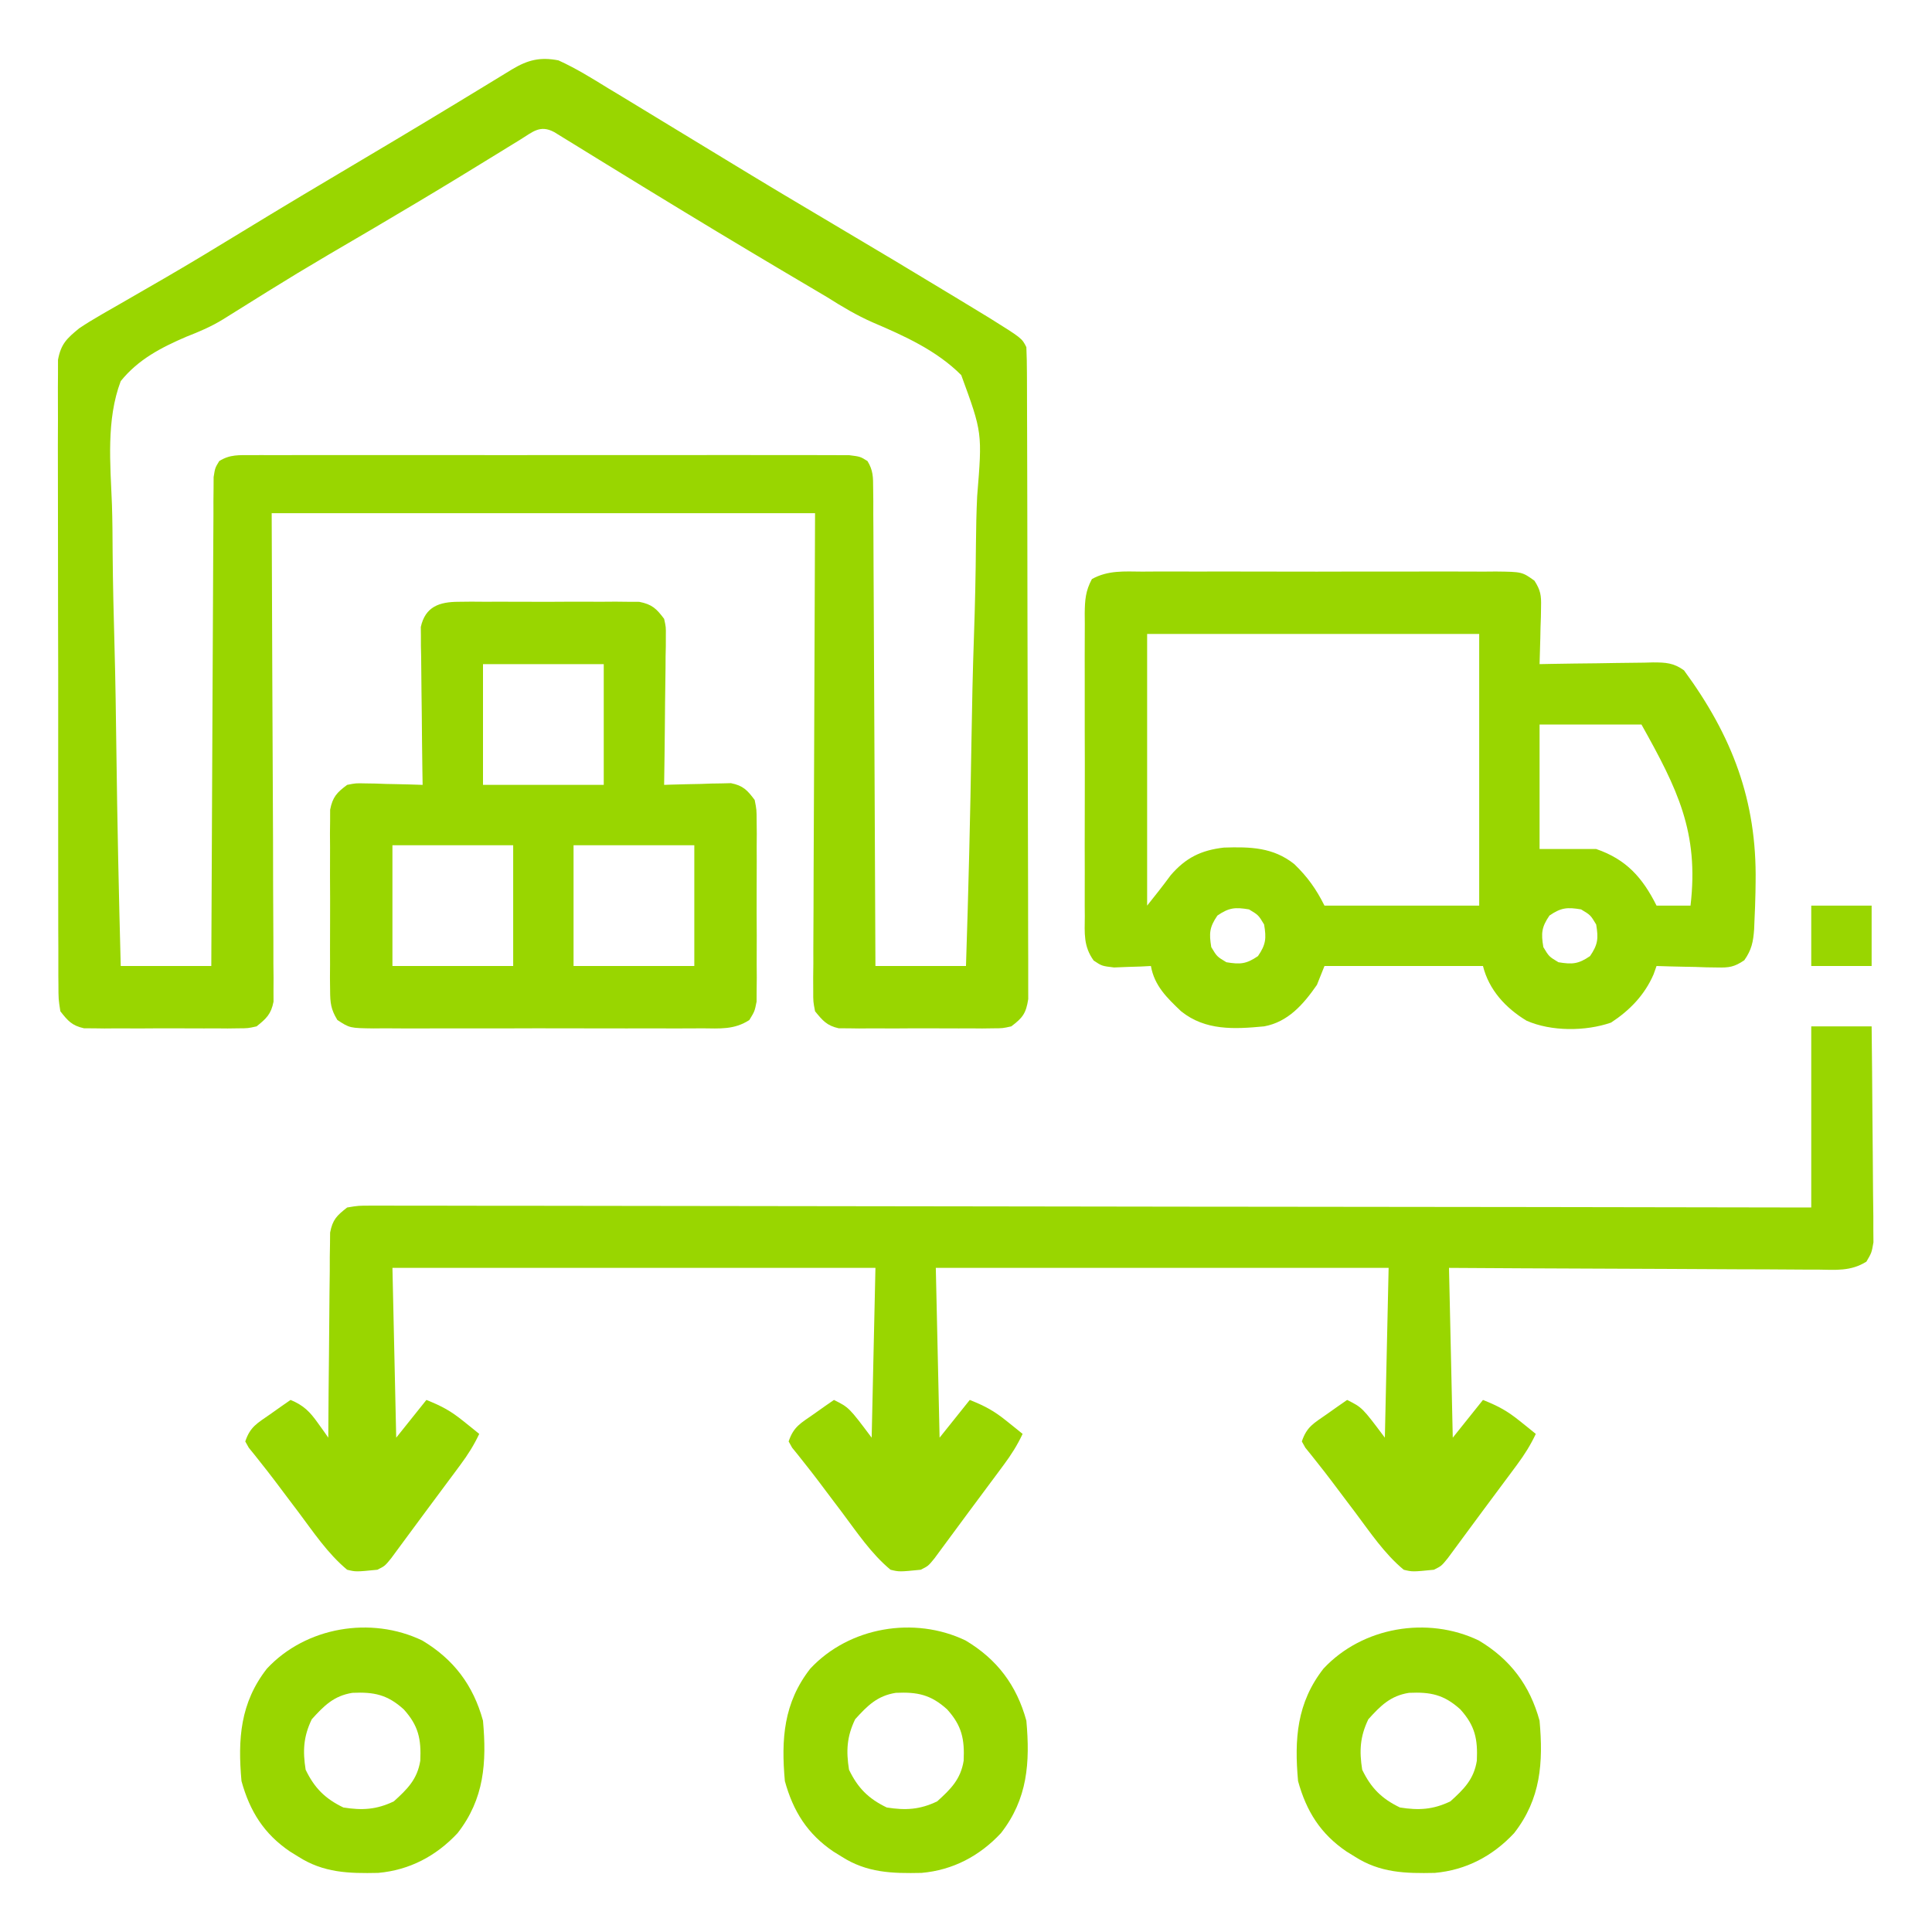
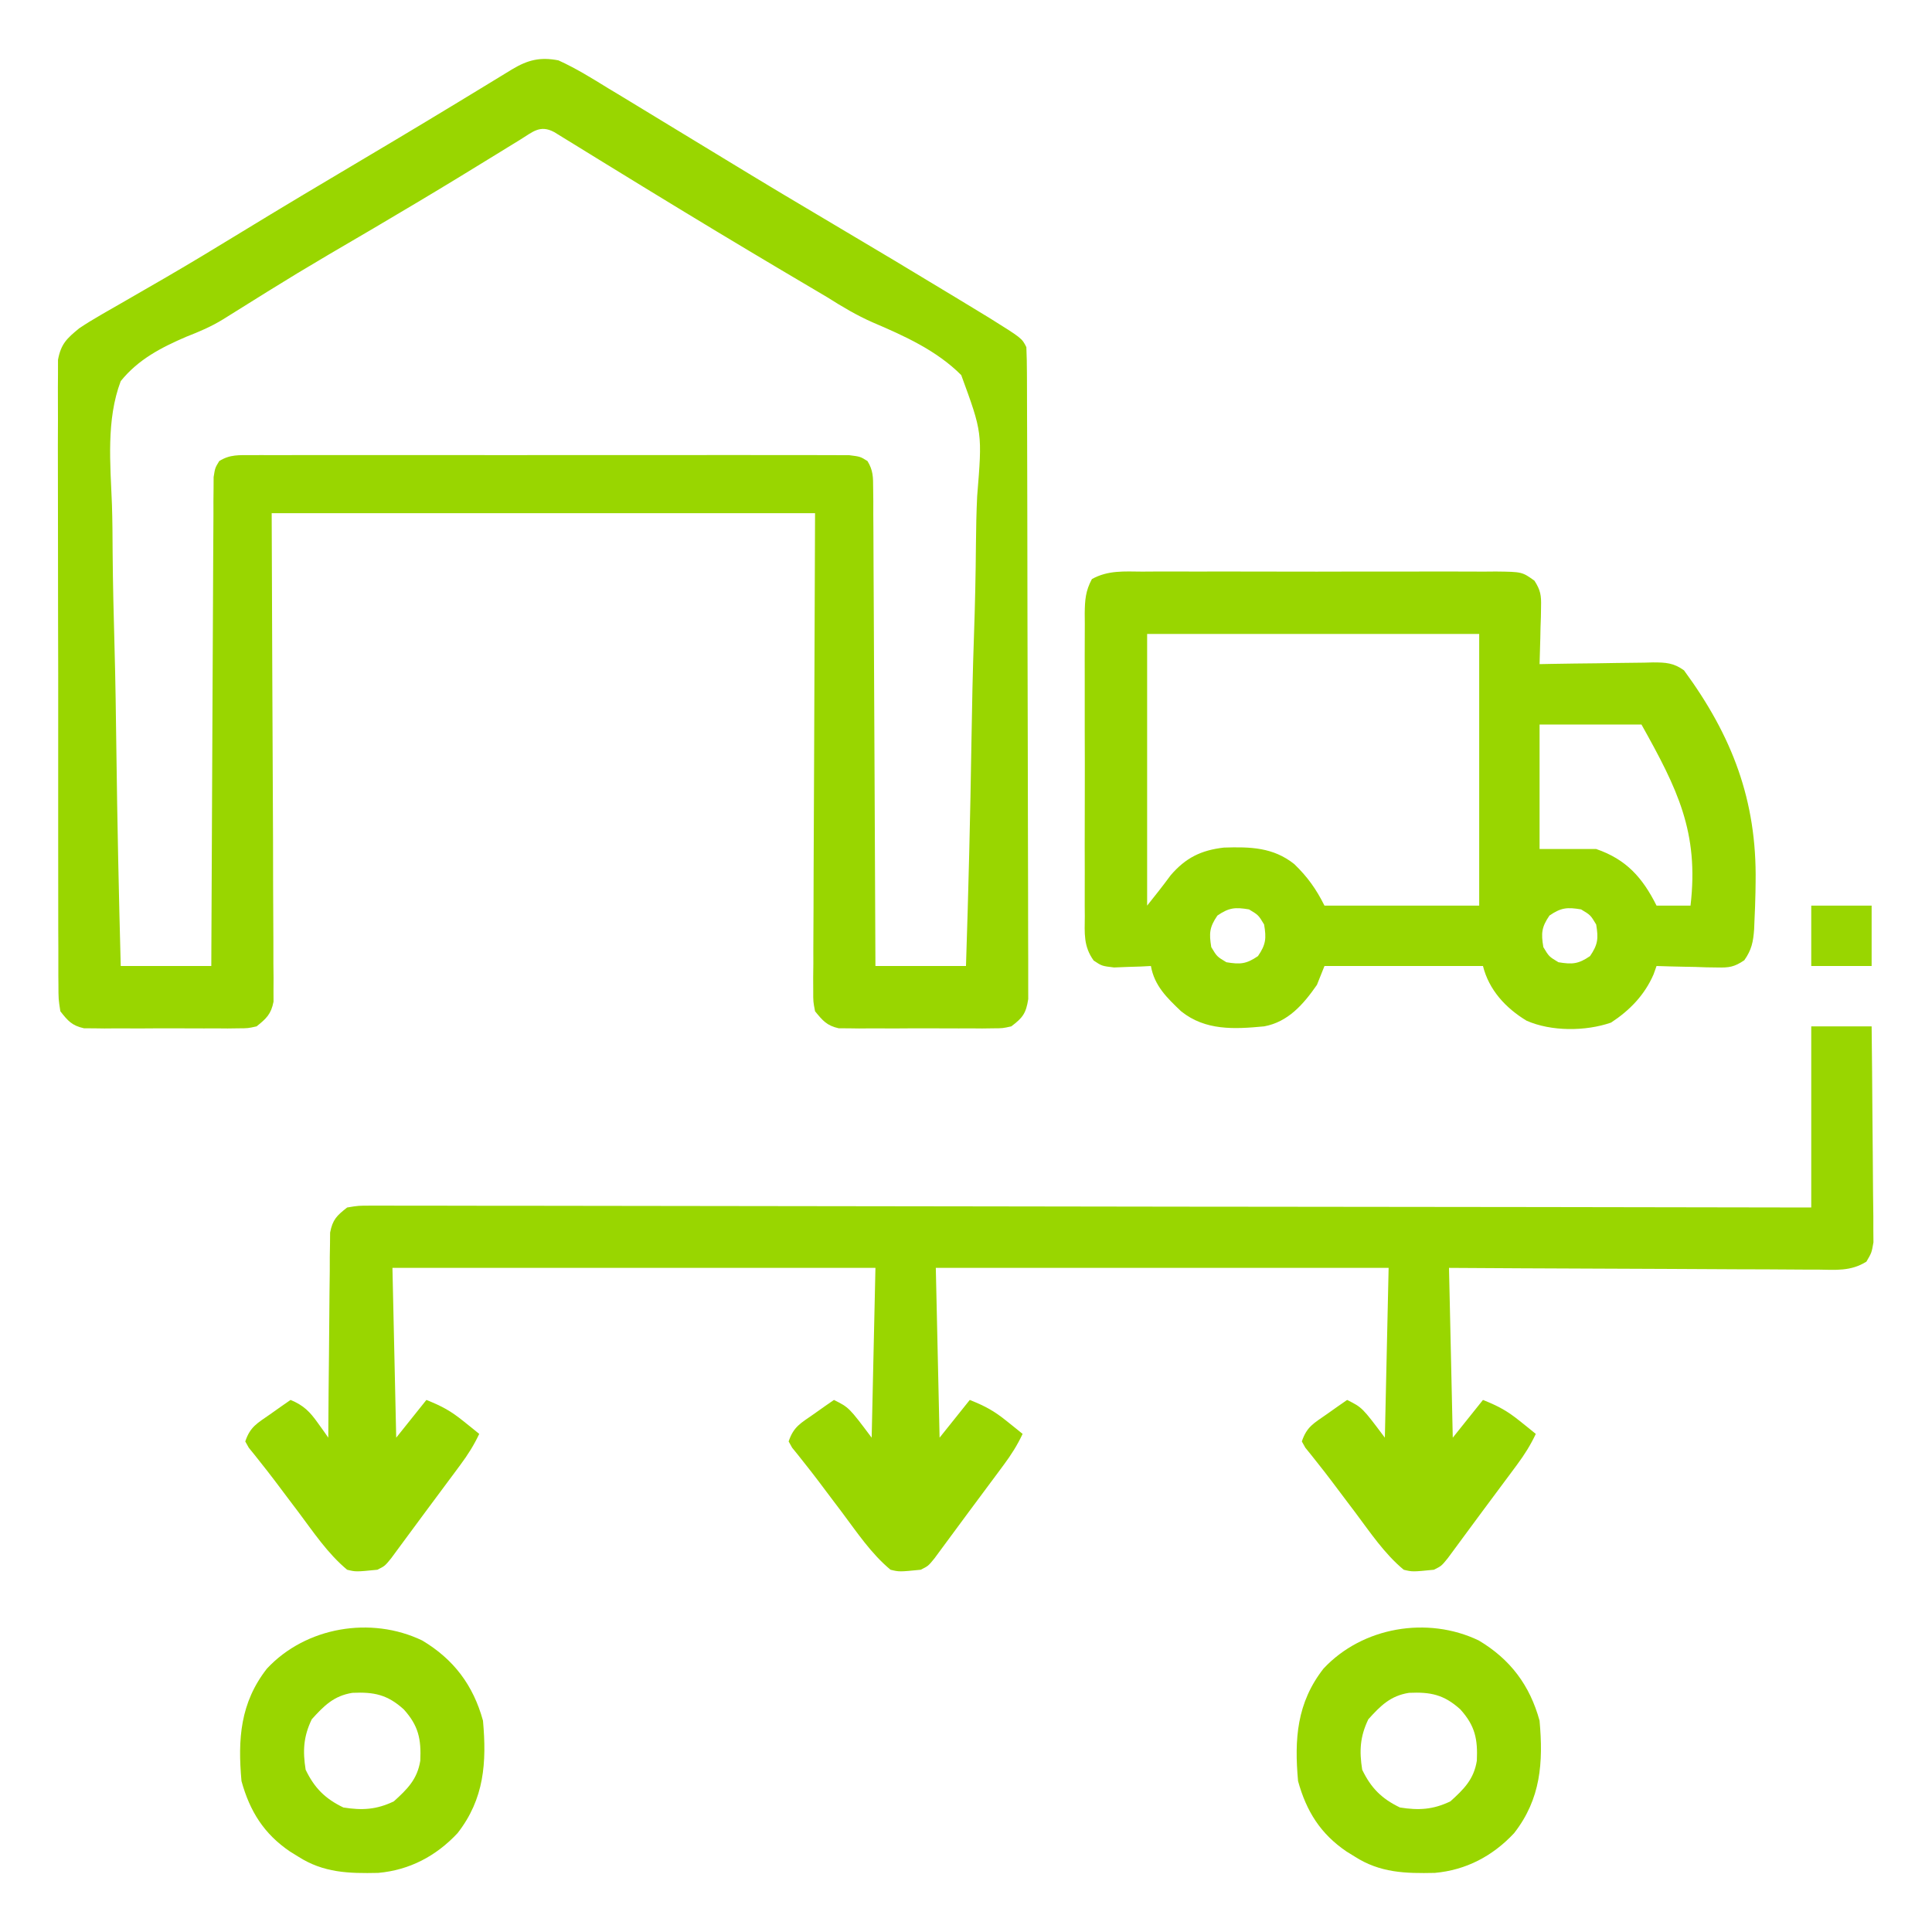
<svg xmlns="http://www.w3.org/2000/svg" width="140" height="140" viewBox="0 0 140 140" fill="none">
  <path d="M40.468 4.375C41.737 4.95 42.907 5.678 44.091 6.409C44.444 6.621 44.796 6.834 45.149 7.045C46.059 7.593 46.966 8.146 47.872 8.701C48.684 9.198 49.498 9.691 50.313 10.184C51.249 10.752 52.184 11.319 53.118 11.889C55.544 13.368 57.984 14.823 60.429 16.27C63.32 17.981 66.204 19.705 69.076 21.448C69.238 21.546 69.399 21.643 69.565 21.744C70.021 22.02 70.477 22.297 70.933 22.575C71.317 22.808 71.317 22.808 71.71 23.047C74.05 24.509 74.05 24.509 74.374 25.156C74.403 25.784 74.412 26.413 74.415 27.042C74.416 27.336 74.416 27.336 74.418 27.636C74.421 28.297 74.422 28.958 74.423 29.619C74.424 30.091 74.426 30.564 74.428 31.036C74.433 32.322 74.436 33.608 74.438 34.894C74.439 35.696 74.441 36.499 74.443 37.302C74.448 39.812 74.452 42.322 74.454 44.832C74.457 47.732 74.464 50.633 74.475 53.533C74.483 55.773 74.487 58.013 74.488 60.253C74.489 61.592 74.491 62.931 74.498 64.27C74.505 65.529 74.506 66.788 74.503 68.047C74.503 68.51 74.505 68.972 74.508 69.434C74.513 70.065 74.511 70.696 74.508 71.326C74.508 71.68 74.509 72.033 74.51 72.397C74.351 73.432 74.108 73.754 73.281 74.375C72.658 74.514 72.658 74.514 71.969 74.516C71.58 74.522 71.58 74.522 71.183 74.527C70.766 74.524 70.766 74.524 70.341 74.52C69.91 74.522 69.91 74.522 69.471 74.523C68.864 74.524 68.257 74.522 67.65 74.518C66.721 74.512 65.793 74.517 64.864 74.525C64.274 74.524 63.685 74.522 63.095 74.52C62.817 74.522 62.539 74.525 62.252 74.527C61.993 74.523 61.734 74.52 61.467 74.516C61.24 74.516 61.012 74.515 60.778 74.514C59.917 74.322 59.615 73.959 59.062 73.281C58.927 72.583 58.927 72.583 58.93 71.779C58.929 71.475 58.927 71.17 58.926 70.856C58.932 70.355 58.932 70.355 58.938 69.844C58.938 69.486 58.937 69.128 58.937 68.759C58.937 67.792 58.943 66.824 58.951 65.856C58.957 64.948 58.958 64.04 58.958 63.132C58.964 60.477 58.979 57.821 58.993 55.166C59.027 46.267 59.027 46.267 59.062 37.188C46.068 37.188 33.074 37.188 19.687 37.188C19.73 49.017 19.73 49.017 19.785 60.846C19.79 63.132 19.79 63.132 19.791 64.202C19.793 64.95 19.796 65.698 19.802 66.447C19.811 67.579 19.811 68.711 19.811 69.844C19.815 70.178 19.819 70.512 19.823 70.856C19.821 71.313 19.821 71.313 19.818 71.779C19.819 72.045 19.82 72.31 19.821 72.583C19.648 73.484 19.301 73.809 18.593 74.375C17.971 74.514 17.971 74.514 17.281 74.516C16.893 74.522 16.893 74.522 16.496 74.527C16.079 74.524 16.079 74.524 15.654 74.52C15.223 74.522 15.223 74.522 14.783 74.523C14.177 74.524 13.57 74.522 12.963 74.518C12.034 74.512 11.105 74.517 10.176 74.525C9.587 74.524 8.997 74.522 8.407 74.52C8.129 74.522 7.851 74.525 7.565 74.527C7.306 74.523 7.047 74.52 6.78 74.516C6.552 74.516 6.325 74.515 6.09 74.514C5.215 74.319 4.926 73.985 4.374 73.281C4.236 72.399 4.236 72.399 4.234 71.332C4.232 71.135 4.23 70.939 4.228 70.737C4.223 70.078 4.226 69.42 4.228 68.761C4.226 68.289 4.224 67.817 4.221 67.345C4.215 66.062 4.216 64.78 4.218 63.498C4.22 62.427 4.218 61.357 4.216 60.287C4.211 57.762 4.212 55.237 4.217 52.713C4.221 50.107 4.217 47.502 4.208 44.897C4.201 42.66 4.199 40.424 4.201 38.188C4.203 36.852 4.202 35.516 4.196 34.18C4.191 32.924 4.193 31.668 4.2 30.411C4.201 29.95 4.2 29.489 4.197 29.028C4.192 28.399 4.196 27.77 4.202 27.14C4.203 26.788 4.203 26.436 4.203 26.073C4.419 24.915 4.843 24.526 5.741 23.789C6.262 23.441 6.797 23.113 7.34 22.802C7.494 22.714 7.647 22.625 7.804 22.534C8.134 22.344 8.464 22.154 8.795 21.966C9.692 21.454 10.586 20.934 11.479 20.416C11.663 20.31 11.847 20.203 12.036 20.094C13.856 19.038 15.653 17.948 17.448 16.851C20.369 15.067 23.306 13.312 26.252 11.569C29.317 9.755 32.368 7.916 35.408 6.061C35.707 5.879 36.005 5.697 36.313 5.509C36.575 5.349 36.837 5.189 37.108 5.024C38.251 4.339 39.146 4.118 40.468 4.375ZM37.68 10.131C37.382 10.314 37.083 10.497 36.776 10.685C36.615 10.785 36.454 10.884 36.288 10.986C35.421 11.521 34.551 12.052 33.681 12.584C33.407 12.751 33.407 12.751 33.128 12.922C31.119 14.148 29.095 15.345 27.07 16.543C21.575 19.758 21.575 19.758 16.178 23.131C15.313 23.666 14.438 24.036 13.491 24.405C11.659 25.195 10.021 26.043 8.749 27.617C7.688 30.42 7.996 33.619 8.112 36.564C8.151 37.741 8.155 38.919 8.162 40.096C8.182 42.322 8.233 44.545 8.296 46.769C8.367 49.304 8.401 51.838 8.433 54.374C8.498 59.584 8.61 64.791 8.749 70C10.915 70 13.081 70 15.312 70C15.314 69.324 15.314 69.324 15.317 68.635C15.332 64.398 15.352 60.161 15.376 55.924C15.389 53.746 15.399 51.568 15.406 49.389C15.413 47.491 15.422 45.592 15.434 43.694C15.441 42.688 15.446 41.683 15.448 40.677C15.45 39.556 15.458 38.434 15.467 37.313C15.467 36.978 15.466 36.644 15.466 36.299C15.469 35.994 15.473 35.689 15.476 35.375C15.477 35.11 15.479 34.844 15.48 34.571C15.585 33.906 15.585 33.906 15.887 33.411C16.671 32.92 17.323 32.983 18.243 32.982C18.43 32.98 18.618 32.979 18.811 32.978C19.442 32.975 20.072 32.977 20.703 32.98C21.154 32.979 21.605 32.977 22.057 32.975C23.284 32.972 24.511 32.973 25.738 32.976C27.02 32.978 28.303 32.976 29.586 32.975C31.74 32.973 33.895 32.975 36.049 32.979C38.541 32.983 41.034 32.982 43.526 32.977C45.664 32.974 47.802 32.973 49.941 32.975C51.218 32.977 52.496 32.977 53.774 32.974C54.975 32.972 56.176 32.973 57.377 32.978C57.819 32.979 58.26 32.979 58.702 32.977C59.303 32.975 59.904 32.978 60.506 32.982C60.843 32.982 61.18 32.982 61.527 32.983C62.343 33.086 62.343 33.086 62.861 33.411C63.276 34.091 63.269 34.58 63.272 35.375C63.276 35.68 63.279 35.985 63.283 36.299C63.282 36.633 63.282 36.968 63.282 37.313C63.286 37.841 63.286 37.841 63.29 38.38C63.298 39.346 63.3 40.312 63.302 41.278C63.304 42.287 63.312 43.297 63.318 44.306C63.33 46.218 63.338 48.129 63.344 50.041C63.352 52.217 63.364 54.393 63.376 56.57C63.401 61.046 63.421 65.523 63.437 70C65.602 70 67.768 70 69.999 70C70.177 64.555 70.313 59.11 70.396 53.663C70.435 51.133 70.489 48.605 70.577 46.076C70.654 43.87 70.703 41.664 70.72 39.457C70.73 38.289 70.753 37.125 70.809 35.958C71.184 31.355 71.184 31.355 69.655 27.181C67.871 25.393 65.535 24.342 63.242 23.363C62.078 22.852 61.022 22.221 59.95 21.542C59.617 21.343 59.283 21.145 58.948 20.949C55.824 19.107 52.71 17.248 49.611 15.364C49.455 15.269 49.3 15.174 49.139 15.077C47.45 14.05 45.764 13.02 44.081 11.984C43.789 11.805 43.496 11.625 43.195 11.44C42.643 11.102 42.092 10.762 41.542 10.421C41.3 10.273 41.057 10.124 40.808 9.971C40.596 9.84 40.384 9.709 40.166 9.575C39.129 9.019 38.614 9.556 37.68 10.131Z" fill="#99D600" />
  <path d="M131.25 74.375C132.694 74.375 134.137 74.375 135.625 74.375C135.65 76.495 135.67 78.615 135.682 80.736C135.687 81.72 135.695 82.705 135.708 83.689C135.719 84.639 135.726 85.59 135.729 86.54C135.732 87.079 135.74 87.617 135.749 88.156C135.749 88.484 135.749 88.813 135.749 89.151C135.752 89.44 135.754 89.729 135.757 90.027C135.625 90.781 135.625 90.781 135.248 91.422C134.114 92.138 133.009 92.018 131.696 91.999C131.408 91.999 131.12 91.999 130.823 92C129.87 91.999 128.917 91.99 127.964 91.982C127.304 91.98 126.643 91.978 125.983 91.977C124.244 91.973 122.505 91.962 120.767 91.95C118.992 91.939 117.218 91.934 115.444 91.928C111.963 91.917 108.481 91.897 105 91.875C105.09 95.936 105.18 99.996 105.273 104.18C105.995 103.277 106.717 102.375 107.461 101.445C108.598 101.9 109.223 102.241 110.144 102.983C110.36 103.156 110.576 103.329 110.799 103.507C110.961 103.639 111.122 103.77 111.289 103.906C110.91 104.715 110.47 105.411 109.938 106.128C109.779 106.342 109.621 106.557 109.458 106.777C109.289 107.003 109.121 107.229 108.948 107.461C108.776 107.692 108.605 107.923 108.428 108.16C108.084 108.623 107.74 109.086 107.395 109.549C106.972 110.117 106.552 110.686 106.133 111.257C105.915 111.553 105.697 111.848 105.479 112.144C105.291 112.398 105.103 112.653 104.91 112.915C104.453 113.477 104.453 113.477 103.906 113.75C102.352 113.903 102.352 113.903 101.719 113.75C100.308 112.58 99.276 111.02 98.181 109.563C97.898 109.189 97.898 109.189 97.609 108.807C97.239 108.317 96.869 107.826 96.501 107.334C96.161 106.885 95.816 106.439 95.464 105.999C95.311 105.807 95.159 105.614 95.001 105.415C94.866 105.248 94.73 105.081 94.591 104.909C94.465 104.683 94.465 104.683 94.336 104.453C94.695 103.377 95.21 103.133 96.13 102.488C96.545 102.194 96.545 102.194 96.969 101.895C97.183 101.747 97.397 101.598 97.617 101.445C98.711 101.992 98.711 101.992 100.352 104.18C100.442 100.119 100.532 96.059 100.625 91.875C89.797 91.875 78.969 91.875 67.812 91.875C67.903 95.936 67.993 99.996 68.086 104.18C68.808 103.277 69.53 102.375 70.273 101.445C71.411 101.9 72.036 102.241 72.957 102.983C73.173 103.156 73.389 103.329 73.611 103.507C73.773 103.639 73.935 103.77 74.102 103.906C73.723 104.715 73.282 105.411 72.75 106.128C72.592 106.342 72.433 106.557 72.27 106.777C72.102 107.003 71.934 107.229 71.76 107.461C71.503 107.807 71.503 107.807 71.241 108.16C70.897 108.623 70.552 109.086 70.208 109.549C69.785 110.117 69.365 110.686 68.946 111.257C68.728 111.553 68.509 111.848 68.291 112.144C68.103 112.398 67.916 112.653 67.723 112.915C67.266 113.477 67.266 113.477 66.719 113.75C65.165 113.903 65.165 113.903 64.531 113.75C63.121 112.58 62.088 111.02 60.994 109.563C60.805 109.314 60.616 109.064 60.422 108.807C60.051 108.317 59.682 107.826 59.314 107.334C58.974 106.885 58.628 106.439 58.276 105.999C58.124 105.807 57.971 105.614 57.814 105.415C57.678 105.248 57.543 105.081 57.403 104.909C57.319 104.759 57.235 104.608 57.148 104.453C57.507 103.377 58.022 103.133 58.943 102.488C59.22 102.292 59.496 102.097 59.781 101.895C59.995 101.747 60.209 101.598 60.43 101.445C61.523 101.992 61.523 101.992 63.164 104.18C63.254 100.119 63.344 96.059 63.438 91.875C51.888 91.875 40.337 91.875 28.438 91.875C28.528 95.936 28.618 99.996 28.711 104.18C29.794 102.826 29.794 102.826 30.898 101.445C32.036 101.9 32.661 102.241 33.581 102.983C33.798 103.156 34.014 103.329 34.236 103.507C34.398 103.639 34.56 103.77 34.727 103.906C34.348 104.715 33.907 105.411 33.375 106.128C33.217 106.342 33.058 106.557 32.895 106.777C32.727 107.003 32.559 107.229 32.385 107.461C32.128 107.807 32.128 107.807 31.866 108.16C31.522 108.623 31.177 109.086 30.833 109.549C30.41 110.117 29.99 110.686 29.571 111.257C29.353 111.553 29.134 111.848 28.916 112.144C28.729 112.398 28.541 112.653 28.348 112.915C27.891 113.477 27.891 113.477 27.344 113.75C25.79 113.903 25.79 113.903 25.156 113.75C23.746 112.58 22.713 111.02 21.619 109.563C21.43 109.314 21.241 109.064 21.047 108.807C20.676 108.317 20.307 107.826 19.939 107.334C19.599 106.885 19.253 106.439 18.901 105.999C18.749 105.807 18.596 105.614 18.439 105.415C18.303 105.248 18.168 105.081 18.028 104.909C17.902 104.683 17.902 104.683 17.773 104.453C18.132 103.377 18.647 103.133 19.568 102.488C19.845 102.292 20.121 102.097 20.406 101.895C20.62 101.747 20.834 101.598 21.055 101.445C21.999 101.835 22.45 102.292 23.037 103.12C23.251 103.417 23.251 103.417 23.469 103.72C23.574 103.872 23.68 104.024 23.789 104.18C23.79 103.987 23.791 103.794 23.792 103.595C23.802 101.777 23.818 99.958 23.839 98.14C23.85 97.205 23.859 96.27 23.863 95.335C23.868 94.26 23.882 93.185 23.896 92.11C23.896 91.607 23.896 91.607 23.897 91.094C23.902 90.782 23.908 90.47 23.913 90.149C23.916 89.874 23.918 89.6 23.921 89.317C24.106 88.371 24.401 88.092 25.156 87.5C25.972 87.364 25.972 87.364 26.948 87.365C27.218 87.364 27.218 87.364 27.494 87.362C28.102 87.359 28.708 87.364 29.316 87.368C29.754 87.368 30.193 87.367 30.631 87.366C31.838 87.363 33.045 87.368 34.253 87.373C35.554 87.378 36.855 87.376 38.156 87.375C40.41 87.375 42.665 87.378 44.92 87.384C48.18 87.393 51.44 87.396 54.7 87.397C59.989 87.4 65.278 87.407 70.567 87.418C75.705 87.427 80.844 87.435 85.982 87.44C86.457 87.44 86.457 87.44 86.941 87.441C88.53 87.442 90.118 87.444 91.706 87.445C104.888 87.456 118.069 87.476 131.25 87.5C131.25 83.169 131.25 78.838 131.25 74.375Z" fill="#99D600" />
  <path d="M82.763 41.421C83.06 41.419 83.357 41.417 83.663 41.415C84.646 41.41 85.629 41.414 86.612 41.417C87.294 41.416 87.977 41.416 88.659 41.414C90.09 41.413 91.521 41.415 92.951 41.42C94.605 41.426 96.258 41.424 97.911 41.418C99.502 41.412 101.094 41.413 102.685 41.416C103.362 41.417 104.039 41.416 104.716 41.413C105.661 41.411 106.606 41.415 107.551 41.421C107.832 41.419 108.113 41.417 108.402 41.414C110.294 41.437 110.294 41.437 111.191 42.079C111.635 42.767 111.691 43.145 111.67 43.959C111.667 44.203 111.663 44.446 111.659 44.696C111.65 44.948 111.641 45.2 111.632 45.459C111.627 45.715 111.622 45.971 111.617 46.234C111.604 46.865 111.586 47.495 111.563 48.125C111.856 48.119 112.148 48.114 112.449 48.108C113.536 48.088 114.622 48.075 115.709 48.065C116.179 48.059 116.649 48.052 117.119 48.042C117.795 48.029 118.471 48.023 119.147 48.018C119.461 48.01 119.461 48.01 119.782 48.001C120.698 48.001 121.277 48.031 122.029 48.576C125.517 53.324 127.314 58.013 127.218 63.916C127.215 64.158 127.212 64.399 127.208 64.648C127.195 65.338 127.169 66.025 127.136 66.715C127.128 66.92 127.12 67.126 127.111 67.338C127.045 68.25 126.929 68.831 126.398 69.584C125.668 70.077 125.294 70.128 124.419 70.107C124.164 70.103 123.908 70.1 123.645 70.096C123.38 70.087 123.115 70.078 122.843 70.068C122.574 70.063 122.305 70.058 122.028 70.053C121.365 70.041 120.702 70.023 120.04 70C119.968 70.202 119.895 70.405 119.821 70.613C119.172 72.105 118.094 73.218 116.741 74.102C114.898 74.74 112.414 74.752 110.623 73.965C109.096 73.043 107.894 71.729 107.462 70C103.672 70 99.882 70 95.977 70C95.797 70.451 95.616 70.902 95.43 71.367C94.458 72.768 93.343 74.058 91.602 74.375C89.444 74.579 87.347 74.696 85.587 73.281C84.561 72.304 83.652 71.433 83.399 70C83.155 70.013 82.911 70.025 82.66 70.038C82.34 70.048 82.02 70.058 81.69 70.068C81.373 70.081 81.056 70.094 80.729 70.107C79.844 70 79.844 70 79.251 69.604C78.505 68.564 78.598 67.64 78.609 66.39C78.607 66.135 78.605 65.881 78.603 65.619C78.599 64.778 78.602 63.937 78.606 63.096C78.605 62.511 78.604 61.927 78.602 61.343C78.601 60.118 78.603 58.893 78.608 57.669C78.614 56.098 78.611 54.528 78.604 52.957C78.6 51.751 78.602 50.544 78.604 49.337C78.605 48.758 78.604 48.179 78.602 47.6C78.599 46.791 78.603 45.982 78.609 45.173C78.607 44.933 78.605 44.693 78.603 44.446C78.616 43.475 78.66 42.825 79.124 41.961C80.292 41.315 81.45 41.411 82.763 41.421ZM83.126 45.938C83.126 52.434 83.126 58.931 83.126 65.625C83.707 64.899 84.284 64.17 84.835 63.42C85.919 62.16 87.035 61.608 88.689 61.419C90.597 61.358 92.256 61.394 93.79 62.617C94.75 63.545 95.378 64.427 95.977 65.625C99.677 65.625 103.377 65.625 107.188 65.625C107.188 59.128 107.188 52.631 107.188 45.938C99.248 45.938 91.307 45.938 83.126 45.938ZM111.563 52.5C111.563 55.478 111.563 58.456 111.563 61.523C112.917 61.523 114.27 61.523 115.665 61.523C117.839 62.268 119.023 63.591 120.04 65.625C120.852 65.625 121.664 65.625 122.501 65.625C123.125 60.303 121.551 57.159 118.946 52.5C116.51 52.5 114.073 52.5 111.563 52.5ZM88.219 66.343C87.641 67.187 87.607 67.629 87.774 68.633C88.184 69.316 88.184 69.316 88.868 69.727C89.872 69.894 90.314 69.86 91.158 69.282C91.736 68.438 91.77 67.996 91.602 66.992C91.192 66.309 91.192 66.309 90.508 65.898C89.505 65.731 89.063 65.765 88.219 66.343ZM112.281 66.343C111.703 67.187 111.669 67.629 111.837 68.633C112.247 69.316 112.247 69.316 112.93 69.727C113.934 69.894 114.376 69.86 115.22 69.282C115.798 68.438 115.832 67.996 115.665 66.992C115.255 66.309 115.255 66.309 114.571 65.898C113.567 65.731 113.125 65.765 112.281 66.343Z" fill="#99D600" />
-   <path d="M33.231 43.608C33.534 43.605 33.837 43.602 34.149 43.598C34.475 43.6 34.801 43.602 35.136 43.605C35.472 43.604 35.808 43.603 36.154 43.602C36.864 43.601 37.573 43.603 38.283 43.607C39.37 43.613 40.458 43.608 41.545 43.6C42.234 43.601 42.924 43.603 43.613 43.605C43.939 43.602 44.265 43.6 44.6 43.598C45.055 43.603 45.055 43.603 45.518 43.608C45.918 43.61 45.918 43.61 46.325 43.611C47.244 43.792 47.568 44.1 48.125 44.844C48.256 45.432 48.256 45.432 48.249 46.072C48.249 46.313 48.249 46.554 48.248 46.802C48.243 47.059 48.237 47.317 48.231 47.582C48.23 47.848 48.228 48.113 48.227 48.387C48.221 49.234 48.207 50.081 48.193 50.928C48.188 51.502 48.182 52.077 48.178 52.652C48.166 54.06 48.147 55.467 48.125 56.875C48.285 56.869 48.444 56.864 48.609 56.858C49.336 56.835 50.063 56.821 50.791 56.807C51.168 56.793 51.168 56.793 51.553 56.779C51.797 56.775 52.04 56.772 52.29 56.768C52.514 56.763 52.737 56.757 52.967 56.751C53.845 56.925 54.156 57.258 54.687 57.969C54.826 58.674 54.826 58.674 54.829 59.481C54.832 59.784 54.836 60.087 54.839 60.399C54.837 60.725 54.835 61.051 54.832 61.387C54.834 61.89 54.834 61.89 54.836 62.404C54.836 63.114 54.834 63.824 54.83 64.533C54.824 65.621 54.83 66.708 54.837 67.795C54.836 68.485 54.834 69.174 54.832 69.863C54.835 70.189 54.837 70.515 54.839 70.851C54.836 71.154 54.832 71.457 54.829 71.769C54.828 72.035 54.827 72.301 54.826 72.576C54.687 73.281 54.687 73.281 54.301 73.914C53.204 74.629 52.16 74.527 50.876 74.516C50.6 74.518 50.325 74.52 50.04 74.522C49.128 74.527 48.216 74.524 47.304 74.52C46.671 74.521 46.038 74.522 45.404 74.523C44.076 74.525 42.749 74.523 41.421 74.518C39.718 74.511 38.015 74.515 36.312 74.522C35.004 74.525 33.697 74.524 32.389 74.521C31.761 74.521 31.133 74.522 30.505 74.524C29.627 74.527 28.75 74.523 27.873 74.516C27.483 74.52 27.483 74.52 27.084 74.523C25.349 74.501 25.349 74.501 24.448 73.914C23.976 73.141 23.924 72.673 23.921 71.769C23.917 71.466 23.914 71.163 23.91 70.851C23.912 70.525 23.915 70.199 23.917 69.863C23.916 69.528 23.915 69.192 23.914 68.846C23.913 68.136 23.915 67.426 23.919 66.717C23.925 65.629 23.92 64.542 23.913 63.455C23.913 62.765 23.915 62.076 23.917 61.387C23.915 61.061 23.912 60.735 23.91 60.399C23.914 60.096 23.917 59.793 23.921 59.481C23.922 59.215 23.922 58.949 23.923 58.674C24.105 57.753 24.407 57.43 25.156 56.875C25.782 56.751 25.782 56.751 26.459 56.768C26.702 56.772 26.945 56.775 27.196 56.779C27.573 56.793 27.573 56.793 27.959 56.807C28.343 56.814 28.343 56.814 28.734 56.822C29.364 56.834 29.994 56.852 30.625 56.875C30.619 56.516 30.613 56.157 30.607 55.788C30.587 54.457 30.575 53.126 30.564 51.795C30.559 51.219 30.552 50.643 30.542 50.067C30.529 49.239 30.523 48.411 30.518 47.582C30.512 47.325 30.506 47.067 30.501 46.802C30.501 46.561 30.5 46.32 30.5 46.072C30.498 45.861 30.496 45.65 30.493 45.432C30.824 43.95 31.844 43.613 33.231 43.608ZM35 48.125C35 51.013 35 53.9 35 56.875C37.887 56.875 40.775 56.875 43.75 56.875C43.75 53.987 43.75 51.1 43.75 48.125C40.862 48.125 37.975 48.125 35 48.125ZM28.437 61.25C28.437 64.138 28.437 67.025 28.437 70C31.325 70 34.212 70 37.187 70C37.187 67.112 37.187 64.225 37.187 61.25C34.3 61.25 31.412 61.25 28.437 61.25ZM41.562 61.25C41.562 64.138 41.562 67.025 41.562 70C44.45 70 47.337 70 50.312 70C50.312 67.112 50.312 64.225 50.312 61.25C47.425 61.25 44.537 61.25 41.562 61.25Z" fill="#99D600" />
  <path d="M107.157 118.875C109.439 120.235 110.858 122.119 111.562 124.687C111.835 127.723 111.657 130.357 109.716 132.839C108.166 134.499 106.237 135.515 103.969 135.717C101.841 135.764 100.001 135.715 98.163 134.531C97.97 134.412 97.777 134.293 97.578 134.17C95.69 132.89 94.664 131.25 94.062 129.062C93.789 126.027 93.966 123.393 95.908 120.911C98.723 117.896 103.44 117.091 107.157 118.875ZM99.155 124.585C98.552 125.837 98.492 126.876 98.71 128.242C99.347 129.565 100.122 130.34 101.445 130.977C102.81 131.195 103.85 131.135 105.102 130.532C106.082 129.646 106.803 128.935 107.018 127.586C107.088 126.032 106.896 125.057 105.82 123.867C104.63 122.791 103.655 122.599 102.101 122.669C100.751 122.884 100.041 123.605 99.155 124.585Z" fill="#99D600" />
-   <path d="M69.969 118.875C72.251 120.235 73.67 122.119 74.374 124.687C74.647 127.723 74.47 130.357 72.529 132.839C70.978 134.499 69.05 135.515 66.781 135.717C64.653 135.764 62.814 135.715 60.976 134.531C60.783 134.412 60.59 134.293 60.391 134.17C58.502 132.89 57.477 131.25 56.874 129.062C56.601 126.027 56.779 123.393 58.72 120.911C61.536 117.896 66.252 117.091 69.969 118.875ZM61.967 124.585C61.364 125.837 61.305 126.876 61.523 128.242C62.16 129.565 62.934 130.34 64.257 130.977C65.623 131.195 66.663 131.135 67.914 130.532C68.894 129.646 69.615 128.935 69.831 127.586C69.901 126.032 69.709 125.057 68.632 123.867C67.443 122.791 66.467 122.599 64.913 122.669C63.564 122.884 62.854 123.605 61.967 124.585Z" fill="#99D600" />
  <path d="M30.595 118.875C32.876 120.235 34.295 122.119 34.999 124.687C35.272 127.723 35.095 130.357 33.154 132.839C31.603 134.499 29.675 135.515 27.406 135.717C25.279 135.764 23.439 135.715 21.601 134.531C21.408 134.412 21.215 134.293 21.016 134.17C19.127 132.89 18.102 131.25 17.499 129.062C17.226 126.027 17.404 123.393 19.345 120.911C22.161 117.896 26.877 117.091 30.595 118.875ZM22.592 124.585C21.989 125.837 21.93 126.876 22.148 128.242C22.785 129.565 23.559 130.34 24.882 130.977C26.248 131.195 27.288 131.135 28.539 130.532C29.519 129.646 30.24 128.935 30.456 127.586C30.526 126.032 30.334 125.057 29.257 123.867C28.068 122.791 27.092 122.599 25.538 122.669C24.189 122.884 23.479 123.605 22.592 124.585Z" fill="#99D600" />
  <path d="M131.25 65.625C132.694 65.625 134.137 65.625 135.625 65.625C135.625 67.069 135.625 68.513 135.625 70C134.181 70 132.738 70 131.25 70C131.25 68.556 131.25 67.112 131.25 65.625Z" fill="#99D600" />
</svg>